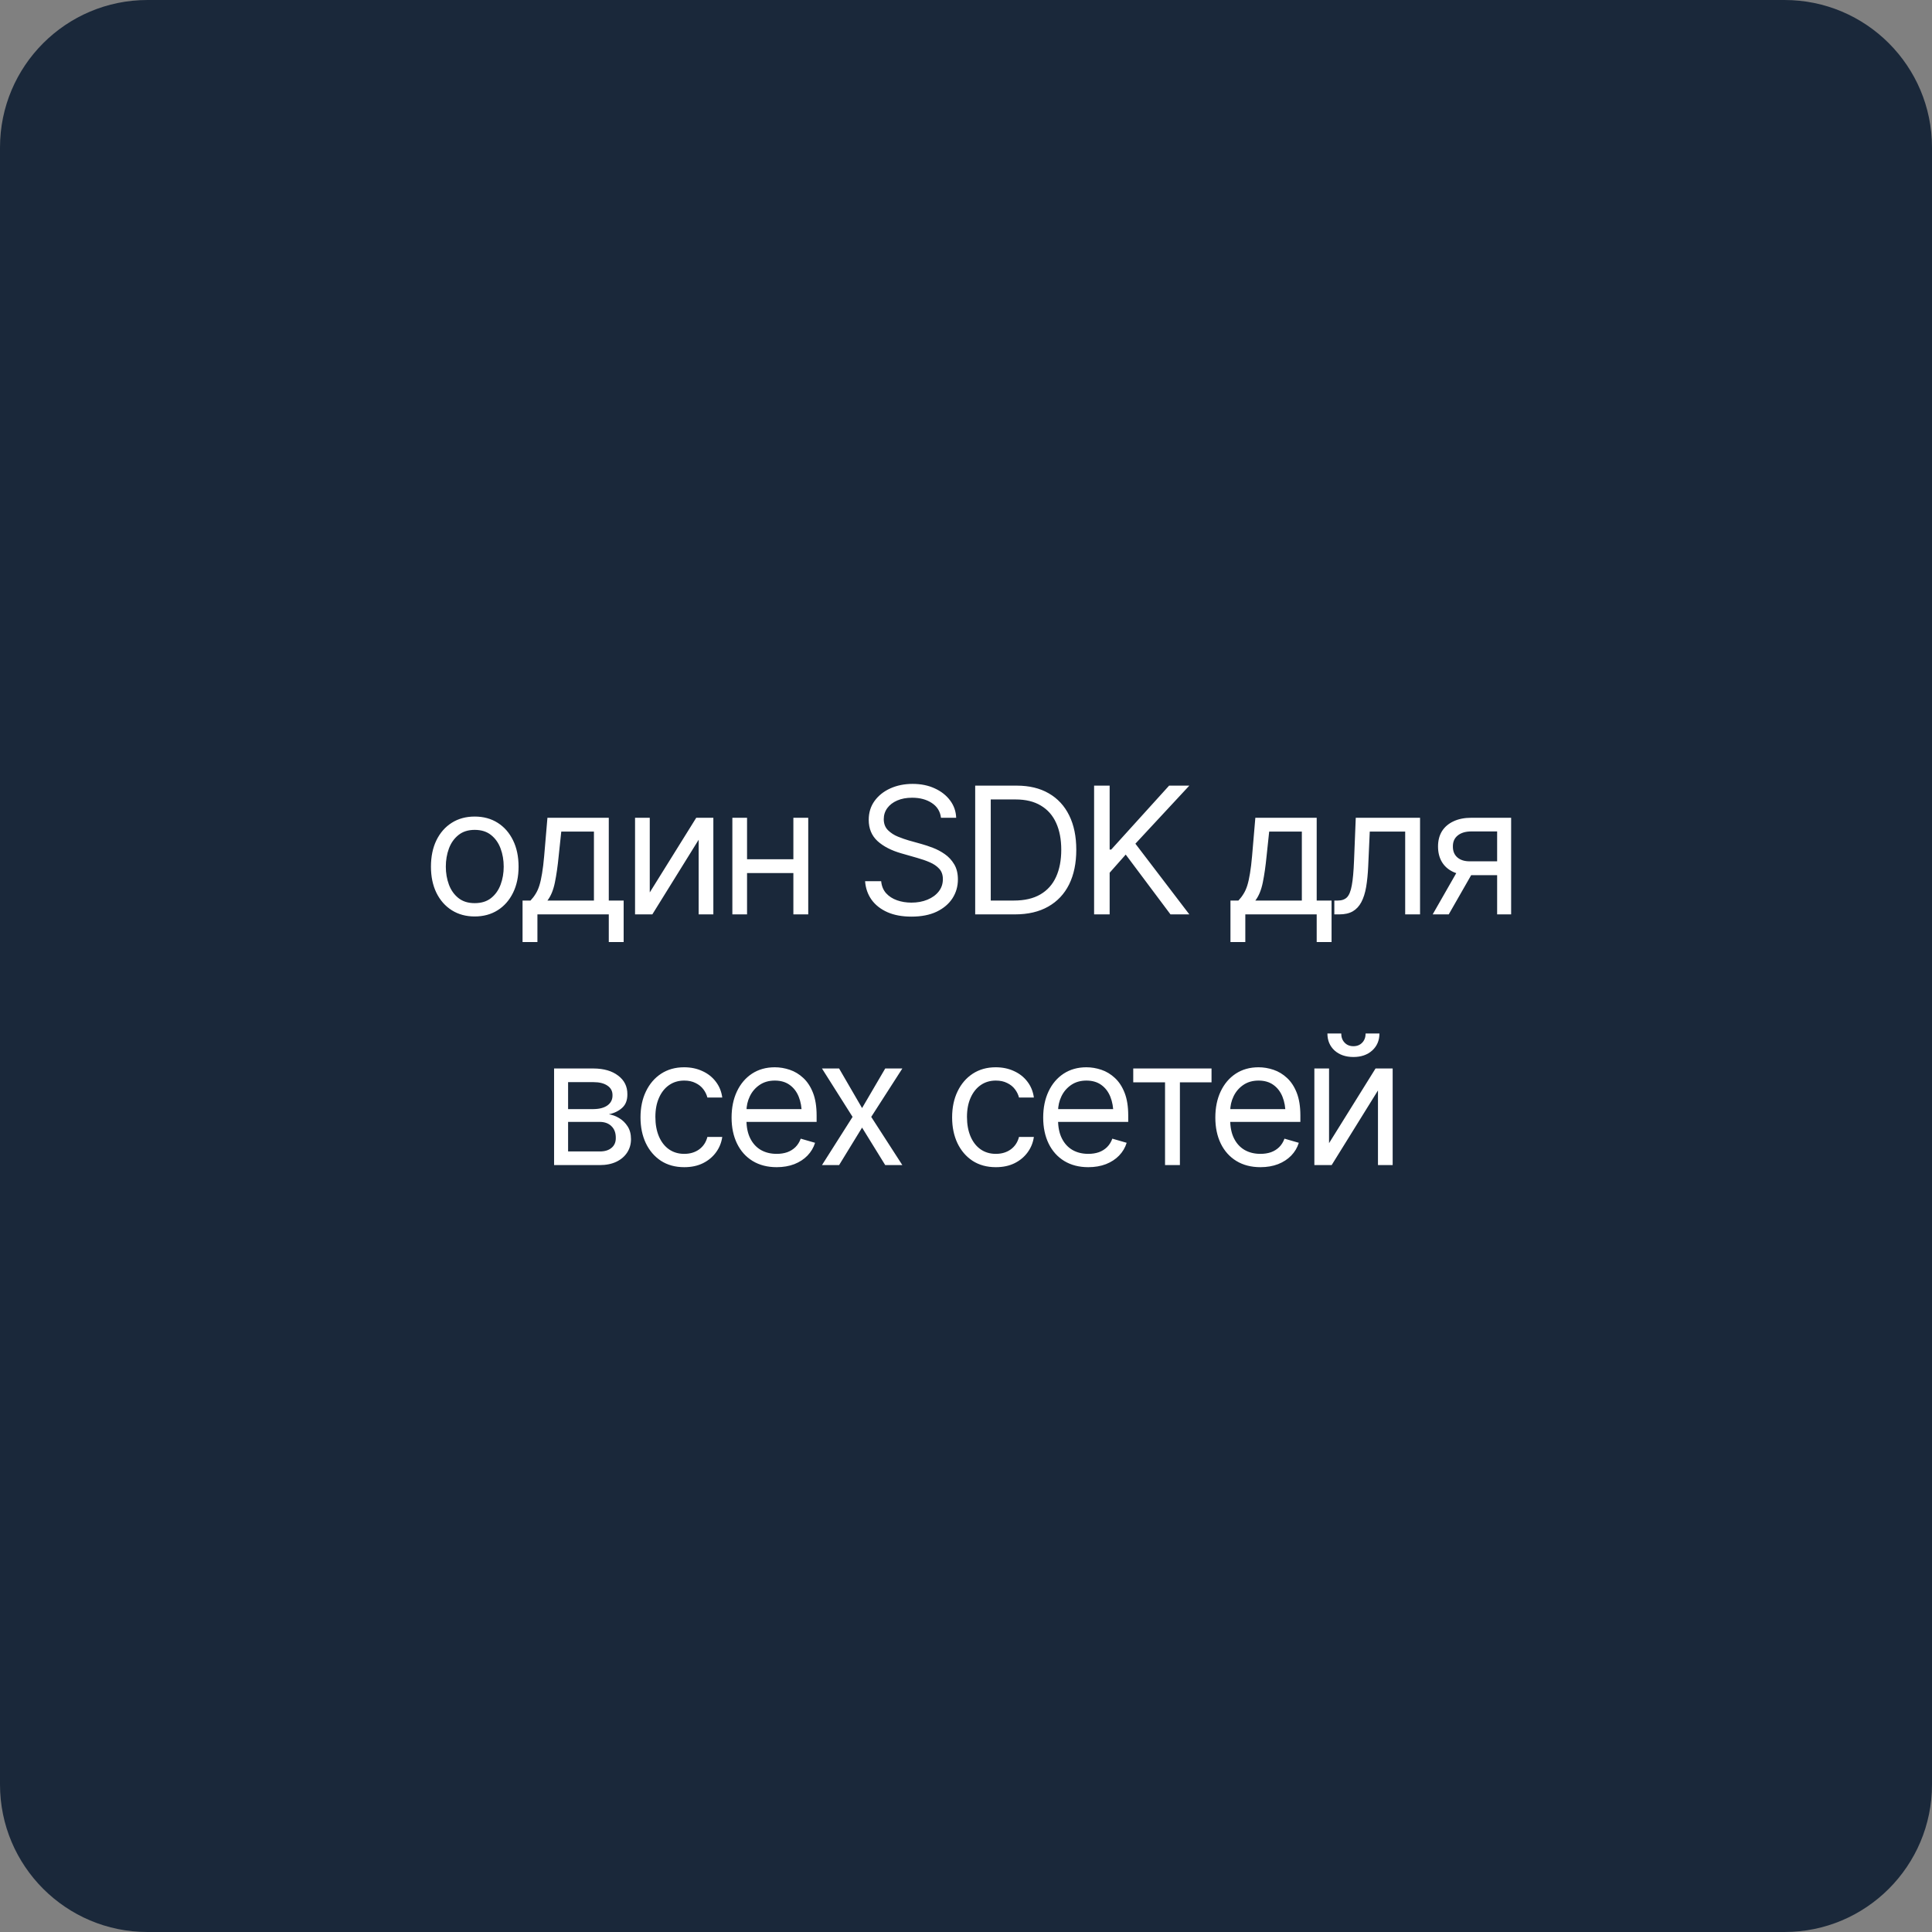
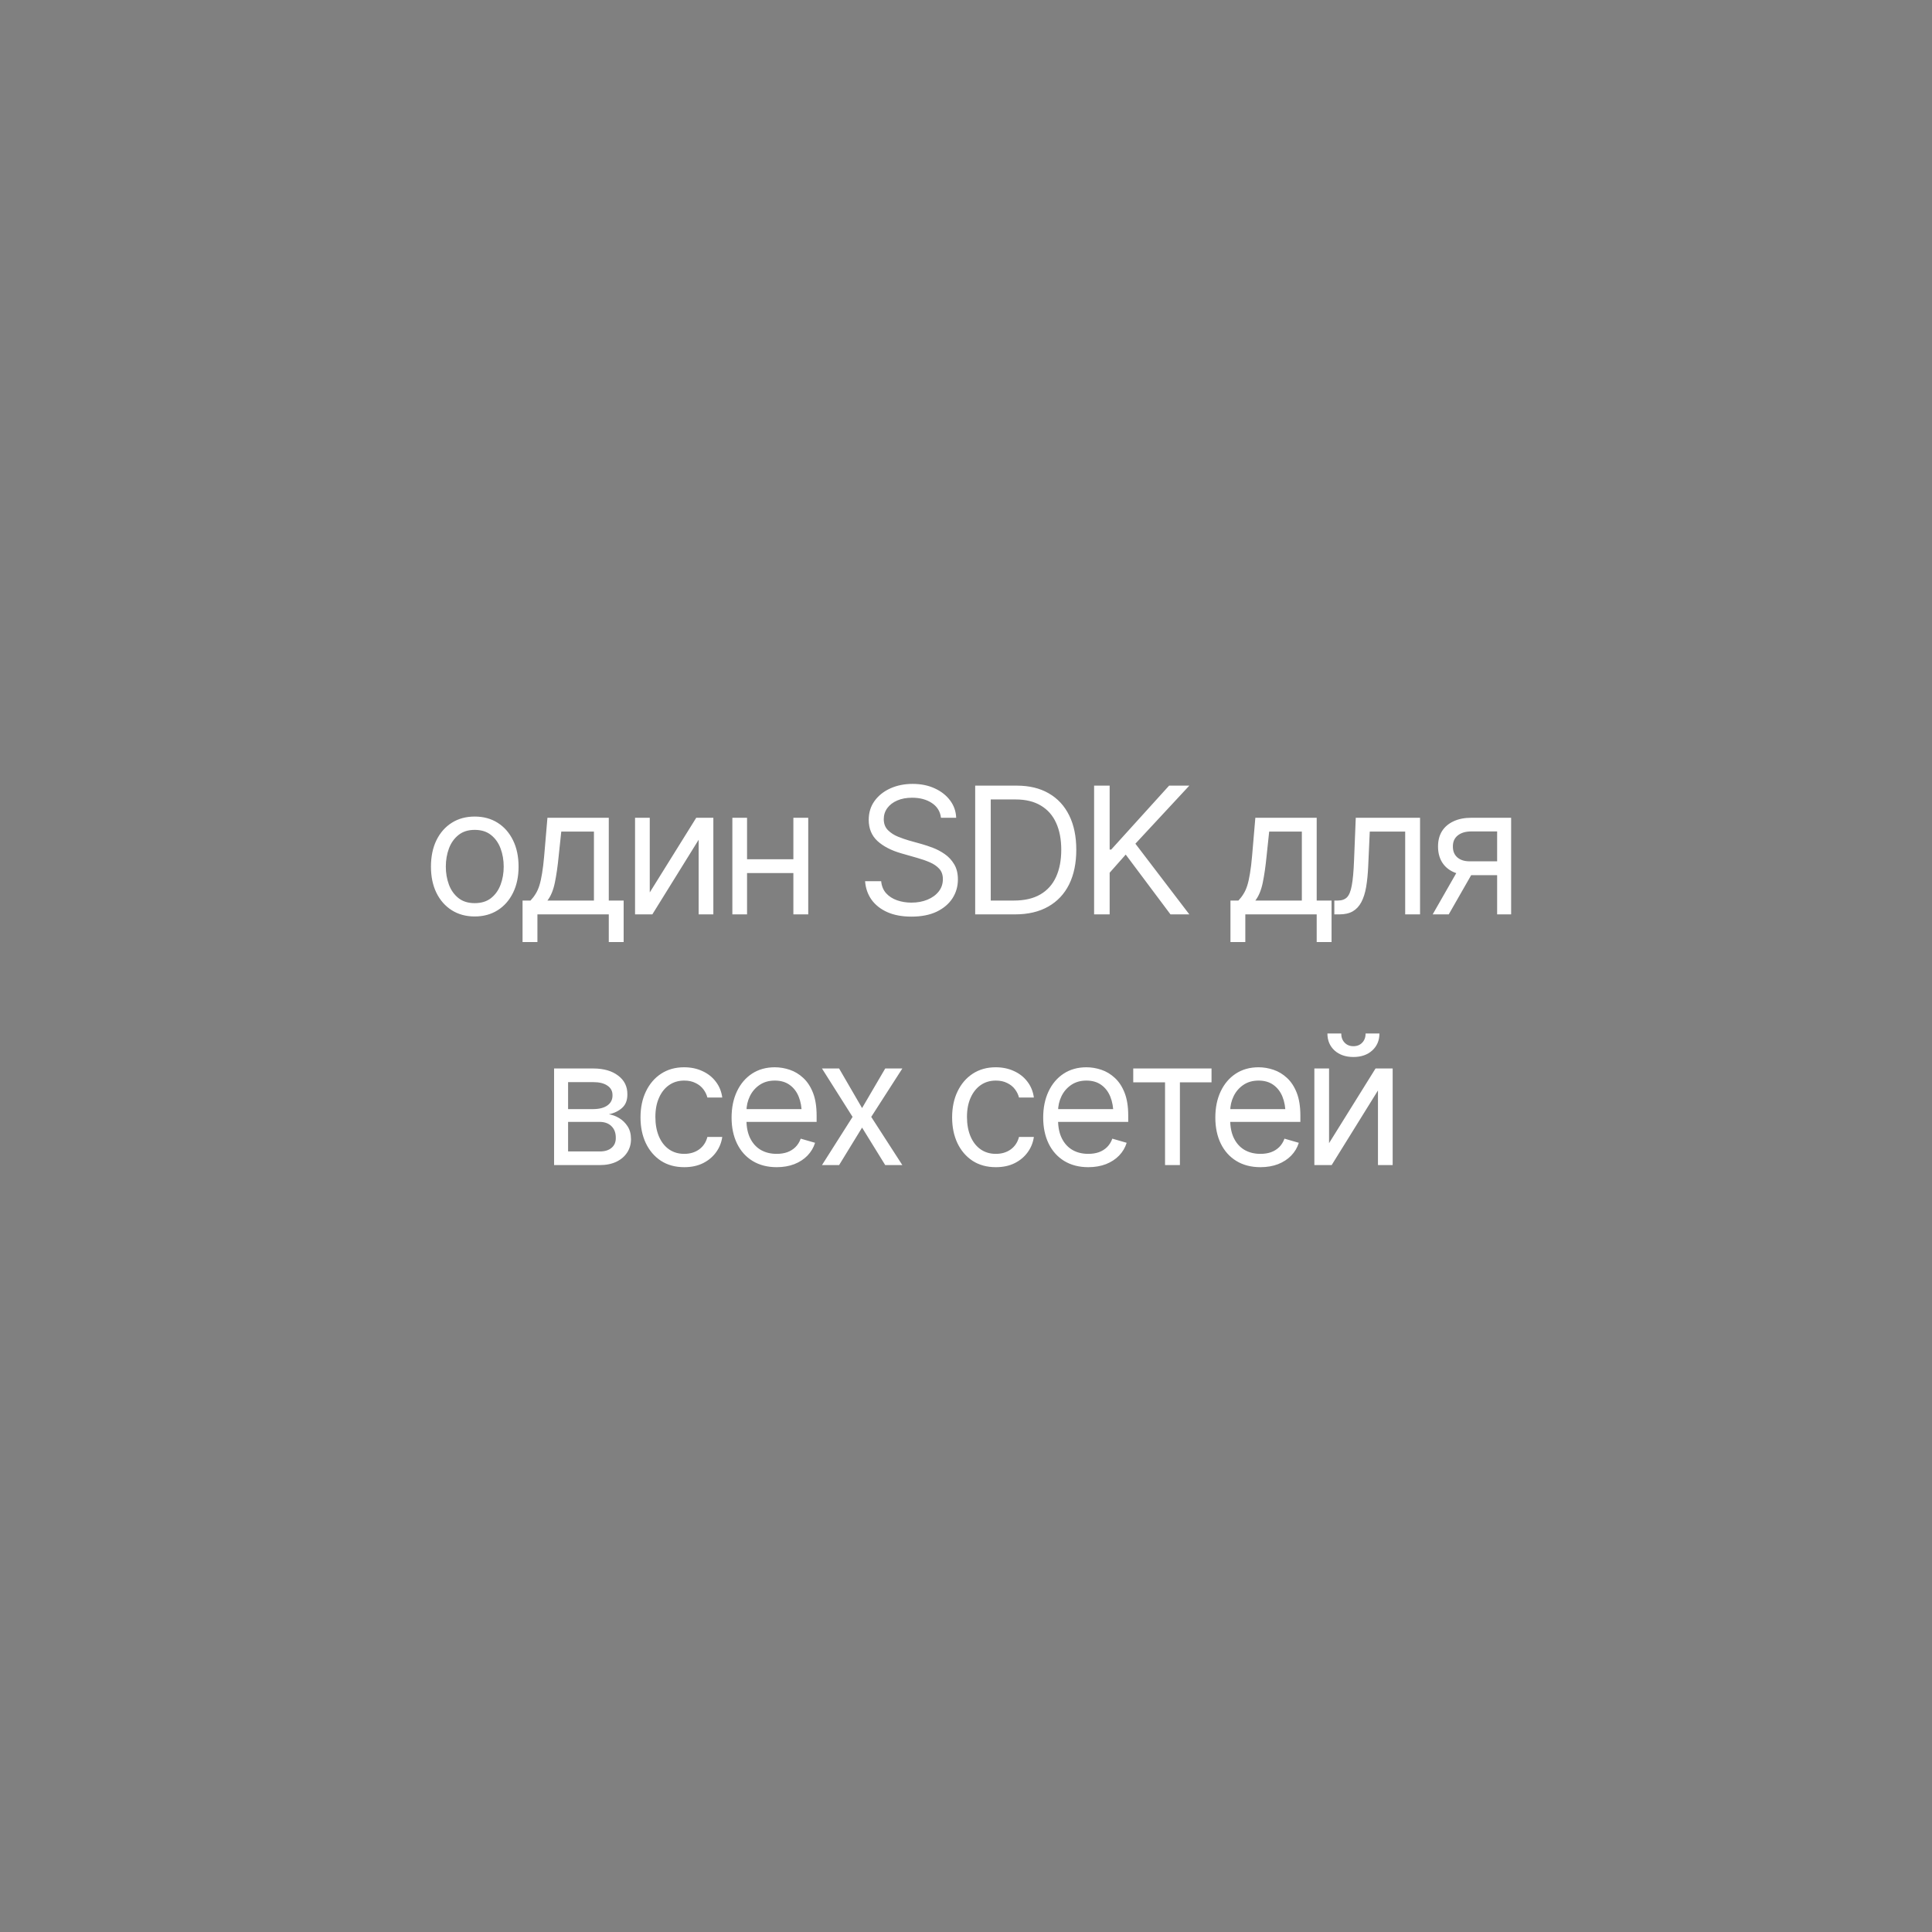
<svg xmlns="http://www.w3.org/2000/svg" width="131" height="131" viewBox="0 0 131 131" fill="none">
  <rect x="0" y="0" width="131" height="131" fill="#808080" stroke="none" />
-   <path d="M0 10C0 4.477 4.477 0 10 0H121C126.523 0 131 4.477 131 10V121C131 126.523 126.523 131 121 131H10C4.477 131 0 126.523 0 121V10Z" fill="#1A283A" />
  <path d="M32.185 62.141C31.596 62.141 31.078 62 30.633 61.719C30.188 61.438 29.84 61.043 29.59 60.535C29.344 60.027 29.221 59.438 29.221 58.766C29.221 58.082 29.344 57.486 29.59 56.978C29.84 56.467 30.188 56.07 30.633 55.789C31.078 55.508 31.596 55.367 32.185 55.367C32.779 55.367 33.299 55.508 33.744 55.789C34.19 56.07 34.537 56.467 34.787 56.978C35.037 57.486 35.162 58.082 35.162 58.766C35.162 59.438 35.037 60.027 34.787 60.535C34.537 61.043 34.19 61.438 33.744 61.719C33.299 62 32.779 62.141 32.185 62.141ZM32.185 61.238C32.639 61.238 33.01 61.123 33.299 60.893C33.588 60.662 33.803 60.359 33.943 59.984C34.084 59.605 34.154 59.199 34.154 58.766C34.154 58.324 34.084 57.914 33.943 57.535C33.803 57.156 33.588 56.852 33.299 56.621C33.01 56.387 32.639 56.27 32.185 56.27C31.74 56.27 31.373 56.387 31.084 56.621C30.795 56.852 30.58 57.156 30.439 57.535C30.299 57.914 30.229 58.324 30.229 58.766C30.229 59.199 30.299 59.605 30.439 59.984C30.58 60.359 30.795 60.662 31.084 60.893C31.373 61.123 31.74 61.238 32.185 61.238ZM35.432 63.875V61.062H35.971C36.103 60.922 36.219 60.772 36.316 60.611C36.418 60.451 36.504 60.26 36.574 60.037C36.645 59.81 36.705 59.537 36.756 59.217C36.81 58.897 36.857 58.508 36.897 58.051L37.119 55.449H41.279V61.062H42.287V63.875H41.279V62H36.44V63.875H35.432ZM37.119 61.062H40.272V56.387H38.057L37.881 58.051C37.815 58.734 37.728 59.332 37.623 59.844C37.518 60.355 37.35 60.762 37.119 61.062ZM44.057 60.512L47.209 55.449H48.369V62H47.373V56.938L44.232 62H43.06V55.449H44.057V60.512ZM54.029 58.262V59.199H50.42V58.262H54.029ZM50.654 55.449V62H49.658V55.449H50.654ZM54.803 55.449V62H53.795V55.449H54.803ZM61.799 62.152C61.174 62.152 60.633 62.053 60.176 61.853C59.719 61.65 59.359 61.369 59.098 61.01C58.84 60.647 58.693 60.227 58.658 59.75H59.748C59.779 60.078 59.891 60.35 60.082 60.565C60.277 60.779 60.525 60.94 60.826 61.045C61.127 61.15 61.451 61.203 61.799 61.203C62.201 61.203 62.562 61.137 62.883 61.004C63.207 60.871 63.463 60.685 63.65 60.447C63.838 60.209 63.932 59.93 63.932 59.609C63.932 59.32 63.85 59.086 63.685 58.906C63.522 58.727 63.307 58.58 63.041 58.467C62.779 58.353 62.494 58.254 62.185 58.168L61.119 57.863C60.435 57.668 59.895 57.389 59.496 57.025C59.102 56.658 58.904 56.18 58.904 55.59C58.904 55.102 59.035 54.676 59.297 54.312C59.562 53.945 59.92 53.66 60.369 53.457C60.822 53.254 61.326 53.152 61.881 53.152C62.443 53.152 62.943 53.254 63.381 53.457C63.818 53.656 64.166 53.93 64.424 54.277C64.682 54.621 64.818 55.012 64.834 55.449H63.803C63.752 55.02 63.545 54.685 63.182 54.447C62.822 54.209 62.377 54.09 61.846 54.09C61.463 54.09 61.127 54.152 60.838 54.277C60.549 54.402 60.324 54.574 60.164 54.793C60.004 55.012 59.924 55.262 59.924 55.543C59.924 55.852 60.02 56.102 60.211 56.293C60.402 56.48 60.629 56.627 60.891 56.732C61.156 56.838 61.397 56.922 61.611 56.984L62.49 57.23C62.717 57.293 62.969 57.377 63.246 57.482C63.527 57.588 63.797 57.73 64.055 57.91C64.316 58.09 64.531 58.32 64.699 58.602C64.867 58.879 64.951 59.223 64.951 59.633C64.951 60.102 64.828 60.527 64.582 60.91C64.336 61.289 63.978 61.592 63.51 61.818C63.041 62.041 62.471 62.152 61.799 62.152ZM68.818 62H66.721V61.062H68.748C69.471 61.062 70.068 60.924 70.541 60.647C71.018 60.369 71.373 59.973 71.607 59.457C71.842 58.941 71.959 58.328 71.959 57.617C71.959 56.914 71.844 56.309 71.613 55.801C71.383 55.289 71.037 54.897 70.576 54.623C70.119 54.346 69.549 54.207 68.865 54.207H66.674V53.27H68.936C69.783 53.27 70.508 53.443 71.109 53.791C71.715 54.139 72.178 54.639 72.498 55.291C72.818 55.94 72.978 56.715 72.978 57.617C72.978 58.527 72.816 59.31 72.492 59.967C72.168 60.619 71.695 61.121 71.074 61.473C70.457 61.824 69.705 62 68.818 62ZM67.178 53.27V62H66.123V53.27H67.178ZM74.186 62V53.27H75.24V57.605H75.346L79.272 53.27H80.643L76.986 57.207L80.643 62H79.365L76.33 57.945L75.24 59.176V62H74.186ZM83.432 63.875V61.062H83.971C84.103 60.922 84.219 60.772 84.316 60.611C84.418 60.451 84.504 60.26 84.574 60.037C84.644 59.81 84.705 59.537 84.756 59.217C84.811 58.897 84.857 58.508 84.897 58.051L85.119 55.449H89.279V61.062H90.287V63.875H89.279V62H84.439V63.875H83.432ZM85.119 61.062H88.272V56.387H86.057L85.881 58.051C85.814 58.734 85.728 59.332 85.623 59.844C85.518 60.355 85.35 60.762 85.119 61.062ZM90.475 62V61.062H90.709C90.975 61.062 91.182 60.99 91.33 60.846C91.478 60.697 91.588 60.428 91.658 60.037C91.732 59.647 91.783 59.086 91.811 58.355L91.928 55.449H96.287V62H95.279V56.387H92.877L92.772 58.73C92.748 59.266 92.701 59.738 92.631 60.148C92.561 60.555 92.451 60.897 92.303 61.174C92.158 61.447 91.965 61.654 91.723 61.795C91.481 61.932 91.178 62 90.814 62H90.475ZM101.514 62V56.375H99.768C99.377 56.375 99.068 56.467 98.842 56.65C98.619 56.83 98.51 57.078 98.514 57.395C98.51 57.707 98.609 57.953 98.812 58.133C99.016 58.312 99.295 58.402 99.65 58.402H101.76V59.34H99.65C99.205 59.34 98.822 59.262 98.502 59.105C98.182 58.949 97.936 58.727 97.764 58.438C97.592 58.145 97.506 57.797 97.506 57.395C97.506 56.992 97.596 56.647 97.775 56.357C97.959 56.068 98.219 55.846 98.555 55.69C98.894 55.529 99.299 55.449 99.768 55.449H102.463V62H101.514ZM97.143 62L99.006 58.742H100.096L98.232 62H97.143ZM37.57 79V72.449H40.242C40.945 72.453 41.504 72.615 41.918 72.936C42.336 73.252 42.543 73.672 42.539 74.195C42.543 74.594 42.426 74.9 42.188 75.115C41.953 75.33 41.652 75.477 41.285 75.555C41.523 75.59 41.756 75.676 41.982 75.812C42.213 75.949 42.404 76.137 42.557 76.375C42.709 76.609 42.785 76.898 42.785 77.242C42.785 77.578 42.699 77.879 42.527 78.144C42.355 78.41 42.111 78.619 41.795 78.772C41.478 78.924 41.098 79 40.652 79H37.57ZM38.52 78.074H40.652C40.996 78.078 41.266 77.998 41.461 77.834C41.66 77.67 41.758 77.445 41.754 77.16C41.758 76.82 41.66 76.555 41.461 76.363C41.266 76.168 40.996 76.07 40.652 76.07H38.52V78.074ZM38.52 75.203H40.242C40.645 75.199 40.961 75.115 41.191 74.951C41.422 74.783 41.535 74.555 41.531 74.266C41.535 73.988 41.422 73.772 41.191 73.615C40.961 73.455 40.645 73.375 40.242 73.375H38.52V75.203ZM46.395 79.141C45.785 79.141 45.258 78.996 44.812 78.707C44.371 78.414 44.029 78.014 43.787 77.506C43.549 76.998 43.43 76.418 43.43 75.766C43.43 75.098 43.553 74.51 43.799 74.002C44.045 73.49 44.389 73.09 44.83 72.801C45.275 72.512 45.793 72.367 46.383 72.367C46.844 72.367 47.258 72.453 47.625 72.625C47.996 72.793 48.299 73.031 48.533 73.34C48.772 73.648 48.918 74.008 48.973 74.418H47.965C47.914 74.219 47.822 74.031 47.69 73.856C47.557 73.68 47.381 73.539 47.162 73.434C46.947 73.324 46.691 73.269 46.395 73.269C46.004 73.269 45.662 73.371 45.369 73.574C45.076 73.777 44.848 74.064 44.684 74.436C44.52 74.803 44.438 75.234 44.438 75.731C44.438 76.234 44.518 76.676 44.678 77.055C44.838 77.43 45.065 77.721 45.357 77.928C45.654 78.135 46 78.238 46.395 78.238C46.789 78.238 47.127 78.137 47.408 77.934C47.69 77.727 47.875 77.445 47.965 77.09H48.973C48.918 77.477 48.777 77.824 48.551 78.133C48.328 78.441 48.033 78.688 47.666 78.871C47.303 79.051 46.879 79.141 46.395 79.141ZM52.664 79.141C52.035 79.141 51.49 79 51.029 78.719C50.572 78.438 50.221 78.045 49.975 77.541C49.728 77.033 49.605 76.445 49.605 75.777C49.605 75.106 49.727 74.514 49.969 74.002C50.211 73.49 50.551 73.09 50.988 72.801C51.43 72.512 51.945 72.367 52.535 72.367C52.875 72.367 53.213 72.424 53.549 72.537C53.885 72.65 54.19 72.834 54.463 73.088C54.74 73.342 54.961 73.678 55.125 74.096C55.289 74.514 55.371 75.027 55.371 75.637V76.07H50.32V75.203H54.826L54.363 75.531C54.363 75.094 54.295 74.705 54.158 74.365C54.022 74.025 53.816 73.758 53.543 73.562C53.273 73.367 52.938 73.269 52.535 73.269C52.133 73.269 51.787 73.369 51.498 73.568C51.213 73.764 50.994 74.019 50.842 74.336C50.69 74.652 50.613 74.992 50.613 75.356V75.93C50.613 76.426 50.699 76.846 50.871 77.189C51.043 77.533 51.283 77.795 51.592 77.975C51.9 78.15 52.258 78.238 52.664 78.238C52.926 78.238 53.164 78.201 53.379 78.127C53.594 78.049 53.779 77.934 53.935 77.781C54.092 77.625 54.211 77.434 54.293 77.207L55.266 77.488C55.164 77.816 54.992 78.106 54.75 78.356C54.512 78.602 54.215 78.795 53.859 78.936C53.504 79.072 53.105 79.141 52.664 79.141ZM56.895 72.449L58.453 75.133L60.023 72.449H61.184L59.074 75.731L61.184 79H60.023L58.453 76.457L56.895 79H55.734L57.809 75.731L55.734 72.449H56.895ZM67.523 79.141C66.914 79.141 66.387 78.996 65.941 78.707C65.5 78.414 65.158 78.014 64.916 77.506C64.678 76.998 64.559 76.418 64.559 75.766C64.559 75.098 64.682 74.51 64.928 74.002C65.174 73.49 65.518 73.09 65.959 72.801C66.404 72.512 66.922 72.367 67.512 72.367C67.973 72.367 68.387 72.453 68.754 72.625C69.125 72.793 69.428 73.031 69.662 73.34C69.9 73.648 70.047 74.008 70.102 74.418H69.094C69.043 74.219 68.951 74.031 68.818 73.856C68.686 73.68 68.51 73.539 68.291 73.434C68.076 73.324 67.82 73.269 67.523 73.269C67.133 73.269 66.791 73.371 66.498 73.574C66.205 73.777 65.977 74.064 65.812 74.436C65.648 74.803 65.566 75.234 65.566 75.731C65.566 76.234 65.647 76.676 65.807 77.055C65.967 77.43 66.193 77.721 66.486 77.928C66.783 78.135 67.129 78.238 67.523 78.238C67.918 78.238 68.256 78.137 68.537 77.934C68.818 77.727 69.004 77.445 69.094 77.09H70.102C70.047 77.477 69.906 77.824 69.68 78.133C69.457 78.441 69.162 78.688 68.795 78.871C68.432 79.051 68.008 79.141 67.523 79.141ZM73.793 79.141C73.164 79.141 72.619 79 72.158 78.719C71.701 78.438 71.35 78.045 71.103 77.541C70.857 77.033 70.734 76.445 70.734 75.777C70.734 75.106 70.856 74.514 71.098 74.002C71.34 73.49 71.68 73.09 72.117 72.801C72.559 72.512 73.074 72.367 73.664 72.367C74.004 72.367 74.342 72.424 74.678 72.537C75.014 72.65 75.318 72.834 75.592 73.088C75.869 73.342 76.09 73.678 76.254 74.096C76.418 74.514 76.5 75.027 76.5 75.637V76.07H71.449V75.203H75.955L75.492 75.531C75.492 75.094 75.424 74.705 75.287 74.365C75.15 74.025 74.945 73.758 74.672 73.562C74.402 73.367 74.066 73.269 73.664 73.269C73.262 73.269 72.916 73.369 72.627 73.568C72.342 73.764 72.123 74.019 71.971 74.336C71.818 74.652 71.742 74.992 71.742 75.356V75.93C71.742 76.426 71.828 76.846 72 77.189C72.172 77.533 72.412 77.795 72.721 77.975C73.029 78.15 73.387 78.238 73.793 78.238C74.055 78.238 74.293 78.201 74.508 78.127C74.723 78.049 74.908 77.934 75.064 77.781C75.221 77.625 75.34 77.434 75.422 77.207L76.394 77.488C76.293 77.816 76.121 78.106 75.879 78.356C75.641 78.602 75.344 78.795 74.988 78.936C74.633 79.072 74.234 79.141 73.793 79.141ZM76.84 73.387V72.449H82.148V73.387H80.004V79H78.996V73.387H76.84ZM85.465 79.141C84.836 79.141 84.291 79 83.83 78.719C83.373 78.438 83.022 78.045 82.775 77.541C82.529 77.033 82.406 76.445 82.406 75.777C82.406 75.106 82.527 74.514 82.769 74.002C83.012 73.49 83.352 73.09 83.789 72.801C84.231 72.512 84.746 72.367 85.336 72.367C85.676 72.367 86.014 72.424 86.35 72.537C86.686 72.65 86.99 72.834 87.264 73.088C87.541 73.342 87.762 73.678 87.926 74.096C88.09 74.514 88.172 75.027 88.172 75.637V76.07H83.121V75.203H87.627L87.164 75.531C87.164 75.094 87.096 74.705 86.959 74.365C86.822 74.025 86.617 73.758 86.344 73.562C86.074 73.367 85.738 73.269 85.336 73.269C84.934 73.269 84.588 73.369 84.299 73.568C84.014 73.764 83.795 74.019 83.643 74.336C83.49 74.652 83.414 74.992 83.414 75.356V75.93C83.414 76.426 83.5 76.846 83.672 77.189C83.844 77.533 84.084 77.795 84.393 77.975C84.701 78.15 85.059 78.238 85.465 78.238C85.727 78.238 85.965 78.201 86.18 78.127C86.394 78.049 86.58 77.934 86.736 77.781C86.893 77.625 87.012 77.434 87.094 77.207L88.066 77.488C87.965 77.816 87.793 78.106 87.551 78.356C87.312 78.602 87.016 78.795 86.66 78.936C86.305 79.072 85.906 79.141 85.465 79.141ZM90.117 77.512L93.269 72.449H94.43V79H93.434V73.938L90.293 79H89.121V72.449H90.117V77.512ZM91.769 71.67C91.246 71.67 90.82 71.523 90.492 71.231C90.168 70.934 90.006 70.549 90.006 70.076H90.943C90.943 70.33 91.019 70.537 91.172 70.697C91.324 70.857 91.523 70.938 91.769 70.938C92.016 70.938 92.215 70.857 92.367 70.697C92.519 70.537 92.596 70.33 92.596 70.076H93.533C93.533 70.549 93.369 70.934 93.041 71.231C92.717 71.523 92.293 71.67 91.769 71.67Z" fill="white" />
</svg>